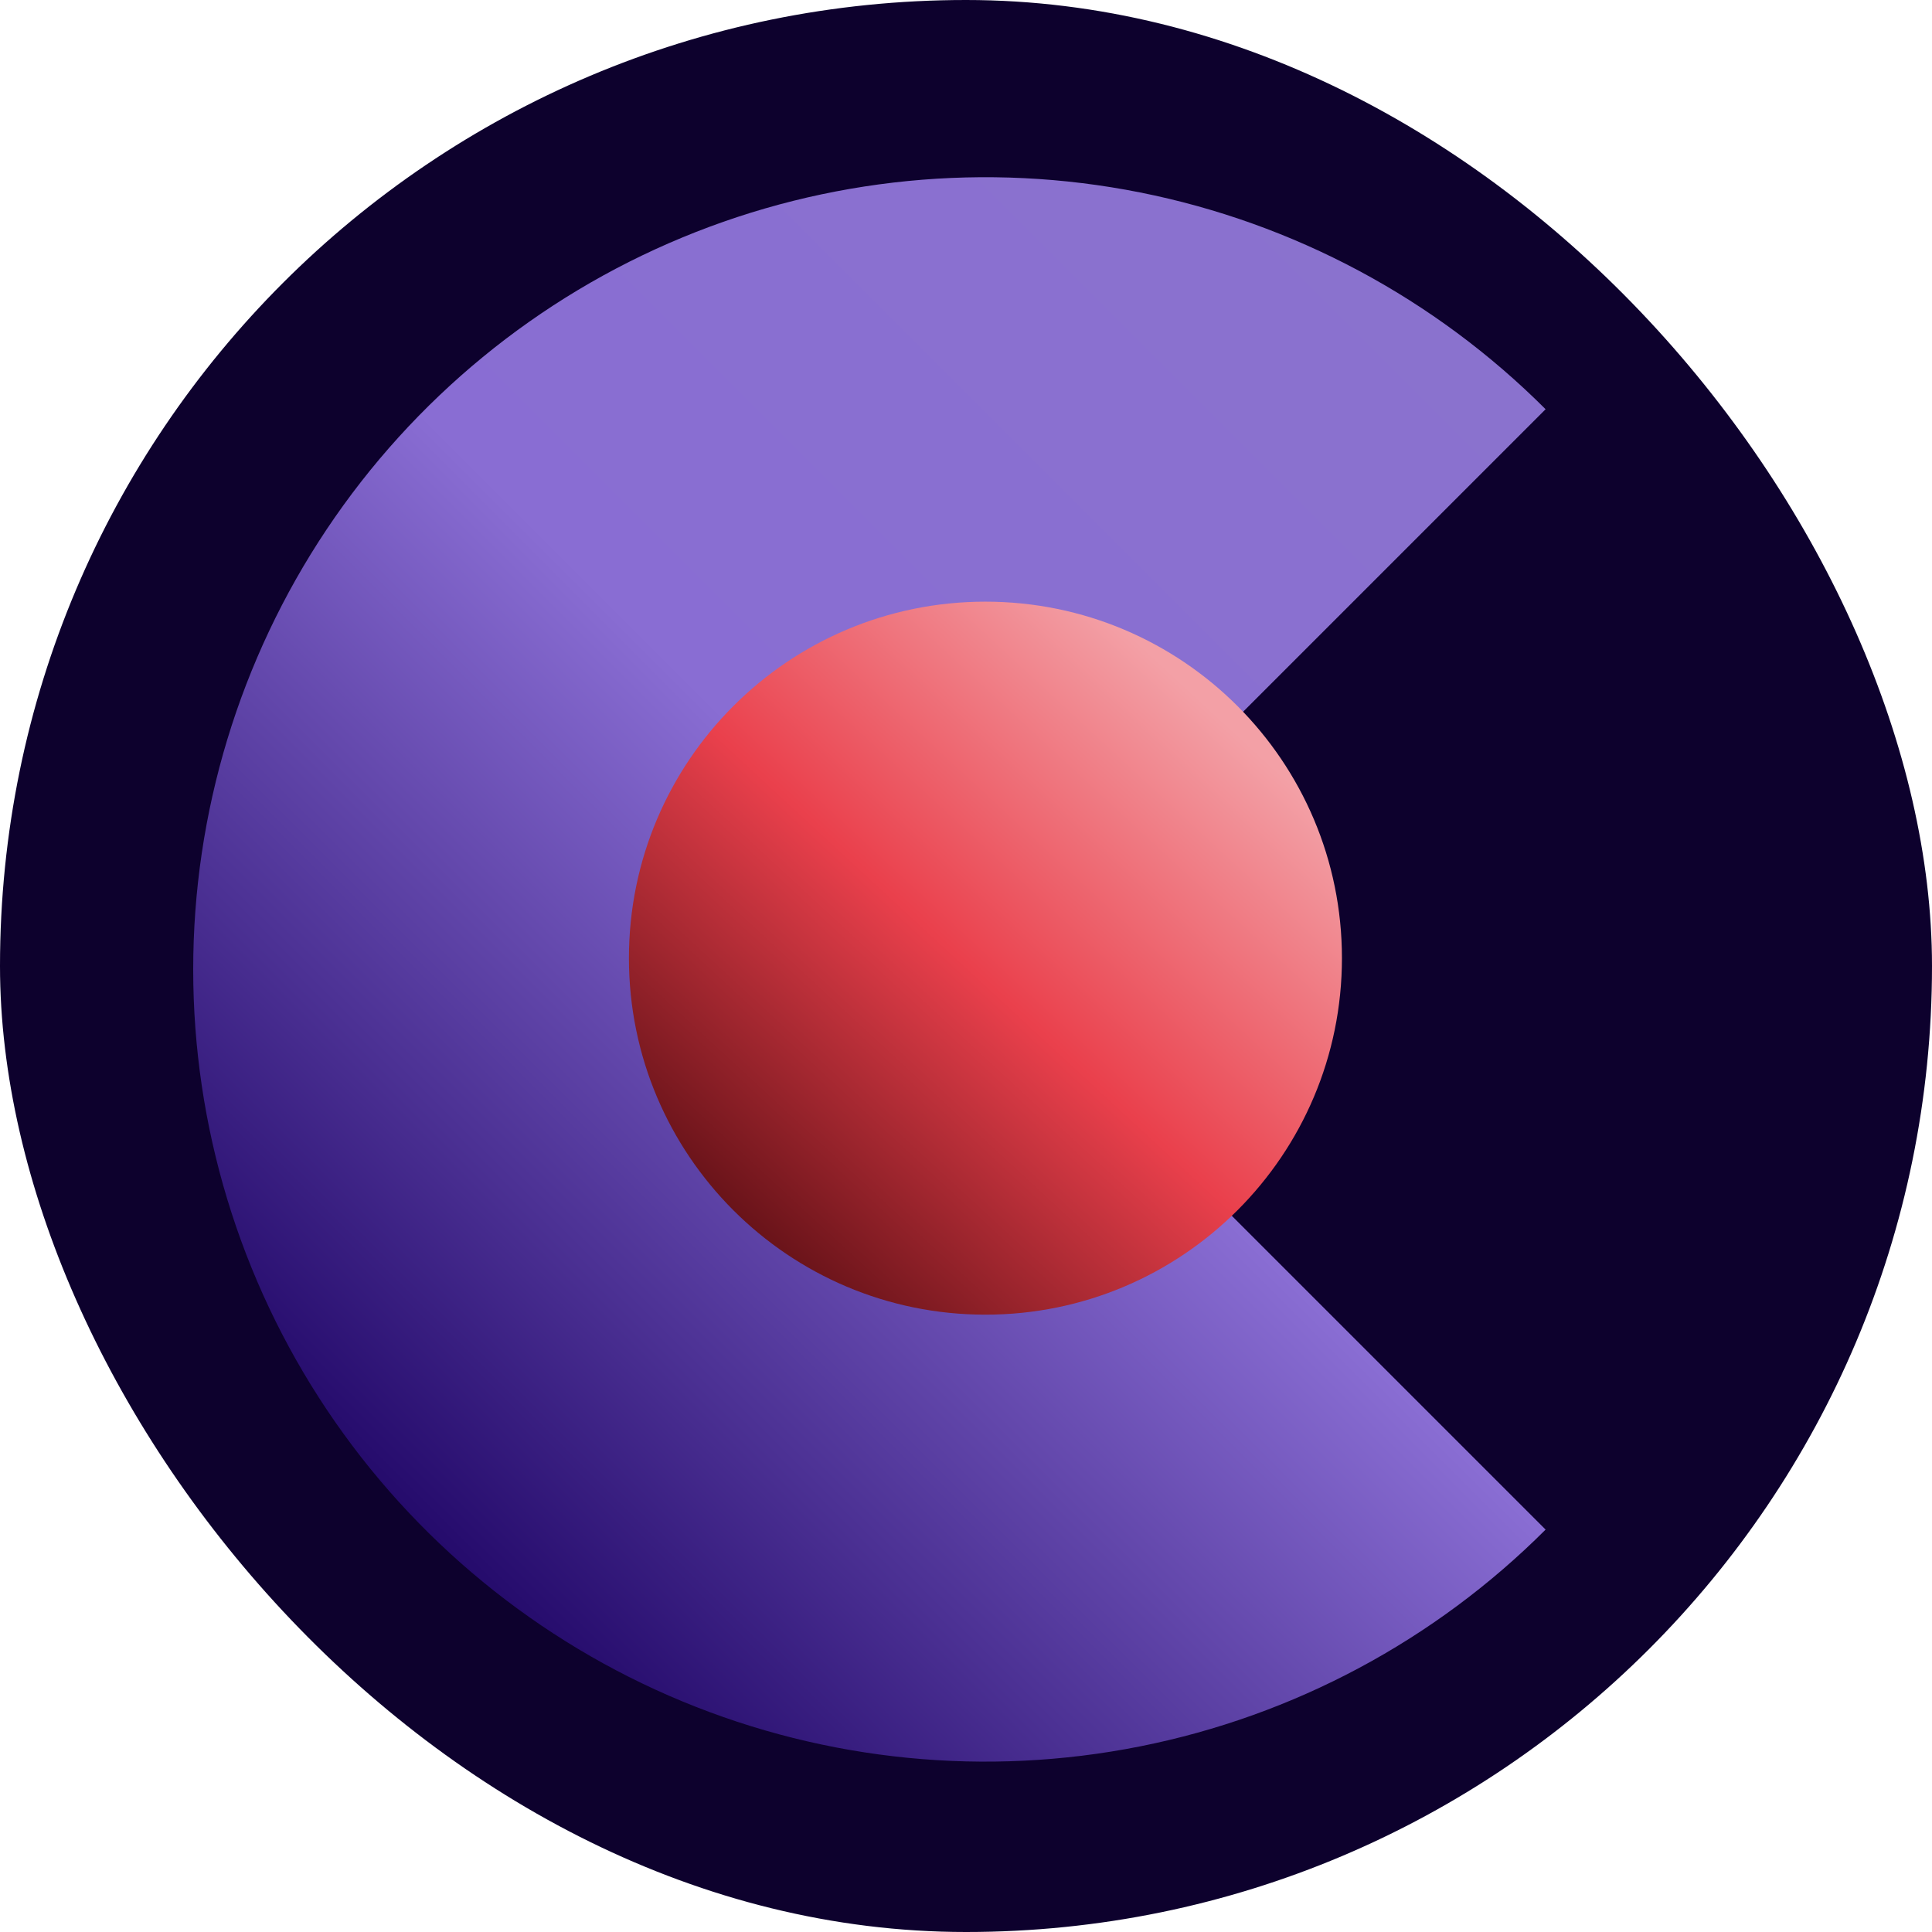
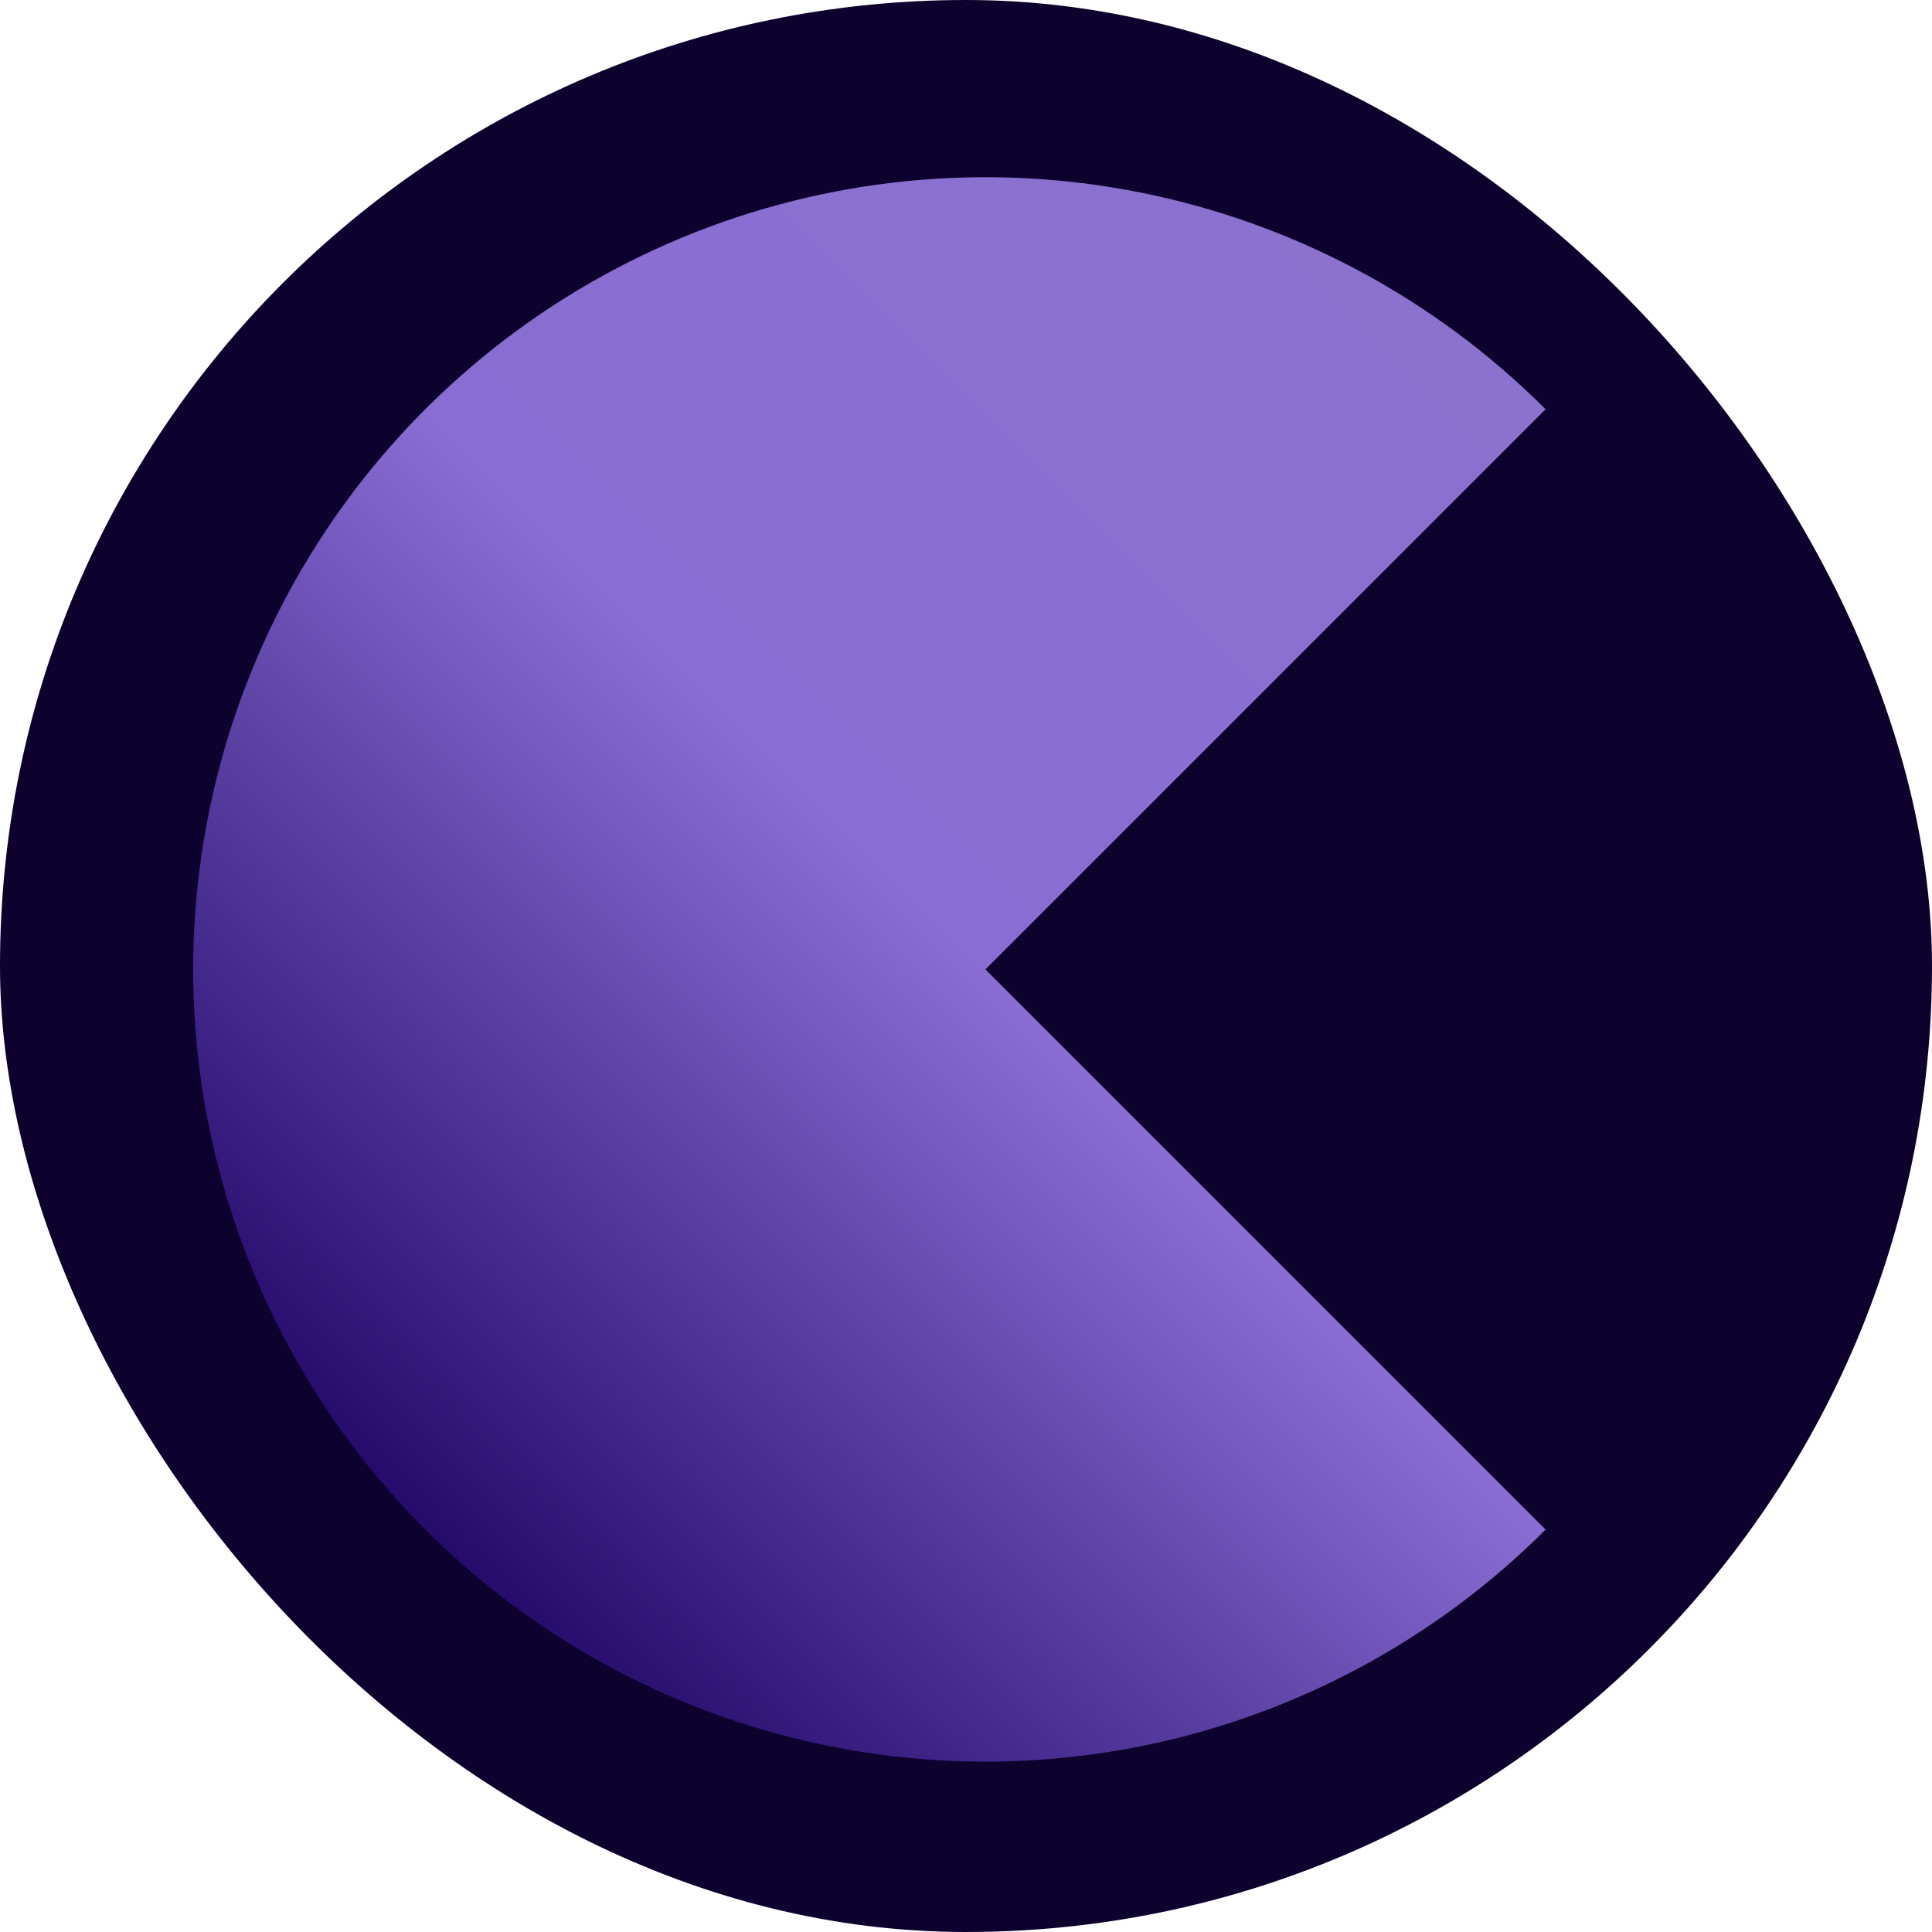
<svg xmlns="http://www.w3.org/2000/svg" width="60" height="60" viewBox="0 0 60 60" fill="none">
  <rect width="60" height="60" rx="30" fill="#0D012D" />
  <path d="M48 47.503C44.559 50.944 40.175 53.287 35.403 54.236C30.63 55.186 25.683 54.699 21.188 52.837C16.692 50.974 12.85 47.821 10.146 43.775C7.443 39.729 6 34.972 6 30.106C6 25.24 7.443 20.483 10.146 16.438C12.85 12.392 16.692 9.238 21.188 7.376C25.683 5.514 30.63 5.027 35.403 5.976C40.175 6.925 44.559 9.268 48 12.709L30.603 30.106L48 47.503Z" fill="url(#paint0_linear_485_2797)" />
-   <path d="M30.603 40.828C36.718 40.828 41.675 35.871 41.675 29.756C41.675 23.642 36.718 18.685 30.603 18.685C24.489 18.685 19.532 23.642 19.532 29.756C19.532 35.871 24.489 40.828 30.603 40.828Z" fill="url(#paint1_linear_485_2797)" />
  <defs>
    <linearGradient id="paint0_linear_485_2797" x1="48" y1="12.709" x2="13.206" y2="47.503" gradientUnits="userSpaceOnUse">
      <stop stop-color="#8A72CE" />
      <stop offset="0.503" stop-color="#896DD3" />
      <stop offset="1" stop-color="#250B6C" />
    </linearGradient>
    <linearGradient id="paint1_linear_485_2797" x1="37.984" y1="22.375" x2="23.222" y2="38.367" gradientUnits="userSpaceOnUse">
      <stop stop-color="#F3A0A6" />
      <stop offset="0.503" stop-color="#EA404C" />
      <stop offset="1" stop-color="#661218" />
    </linearGradient>
  </defs>
</svg>